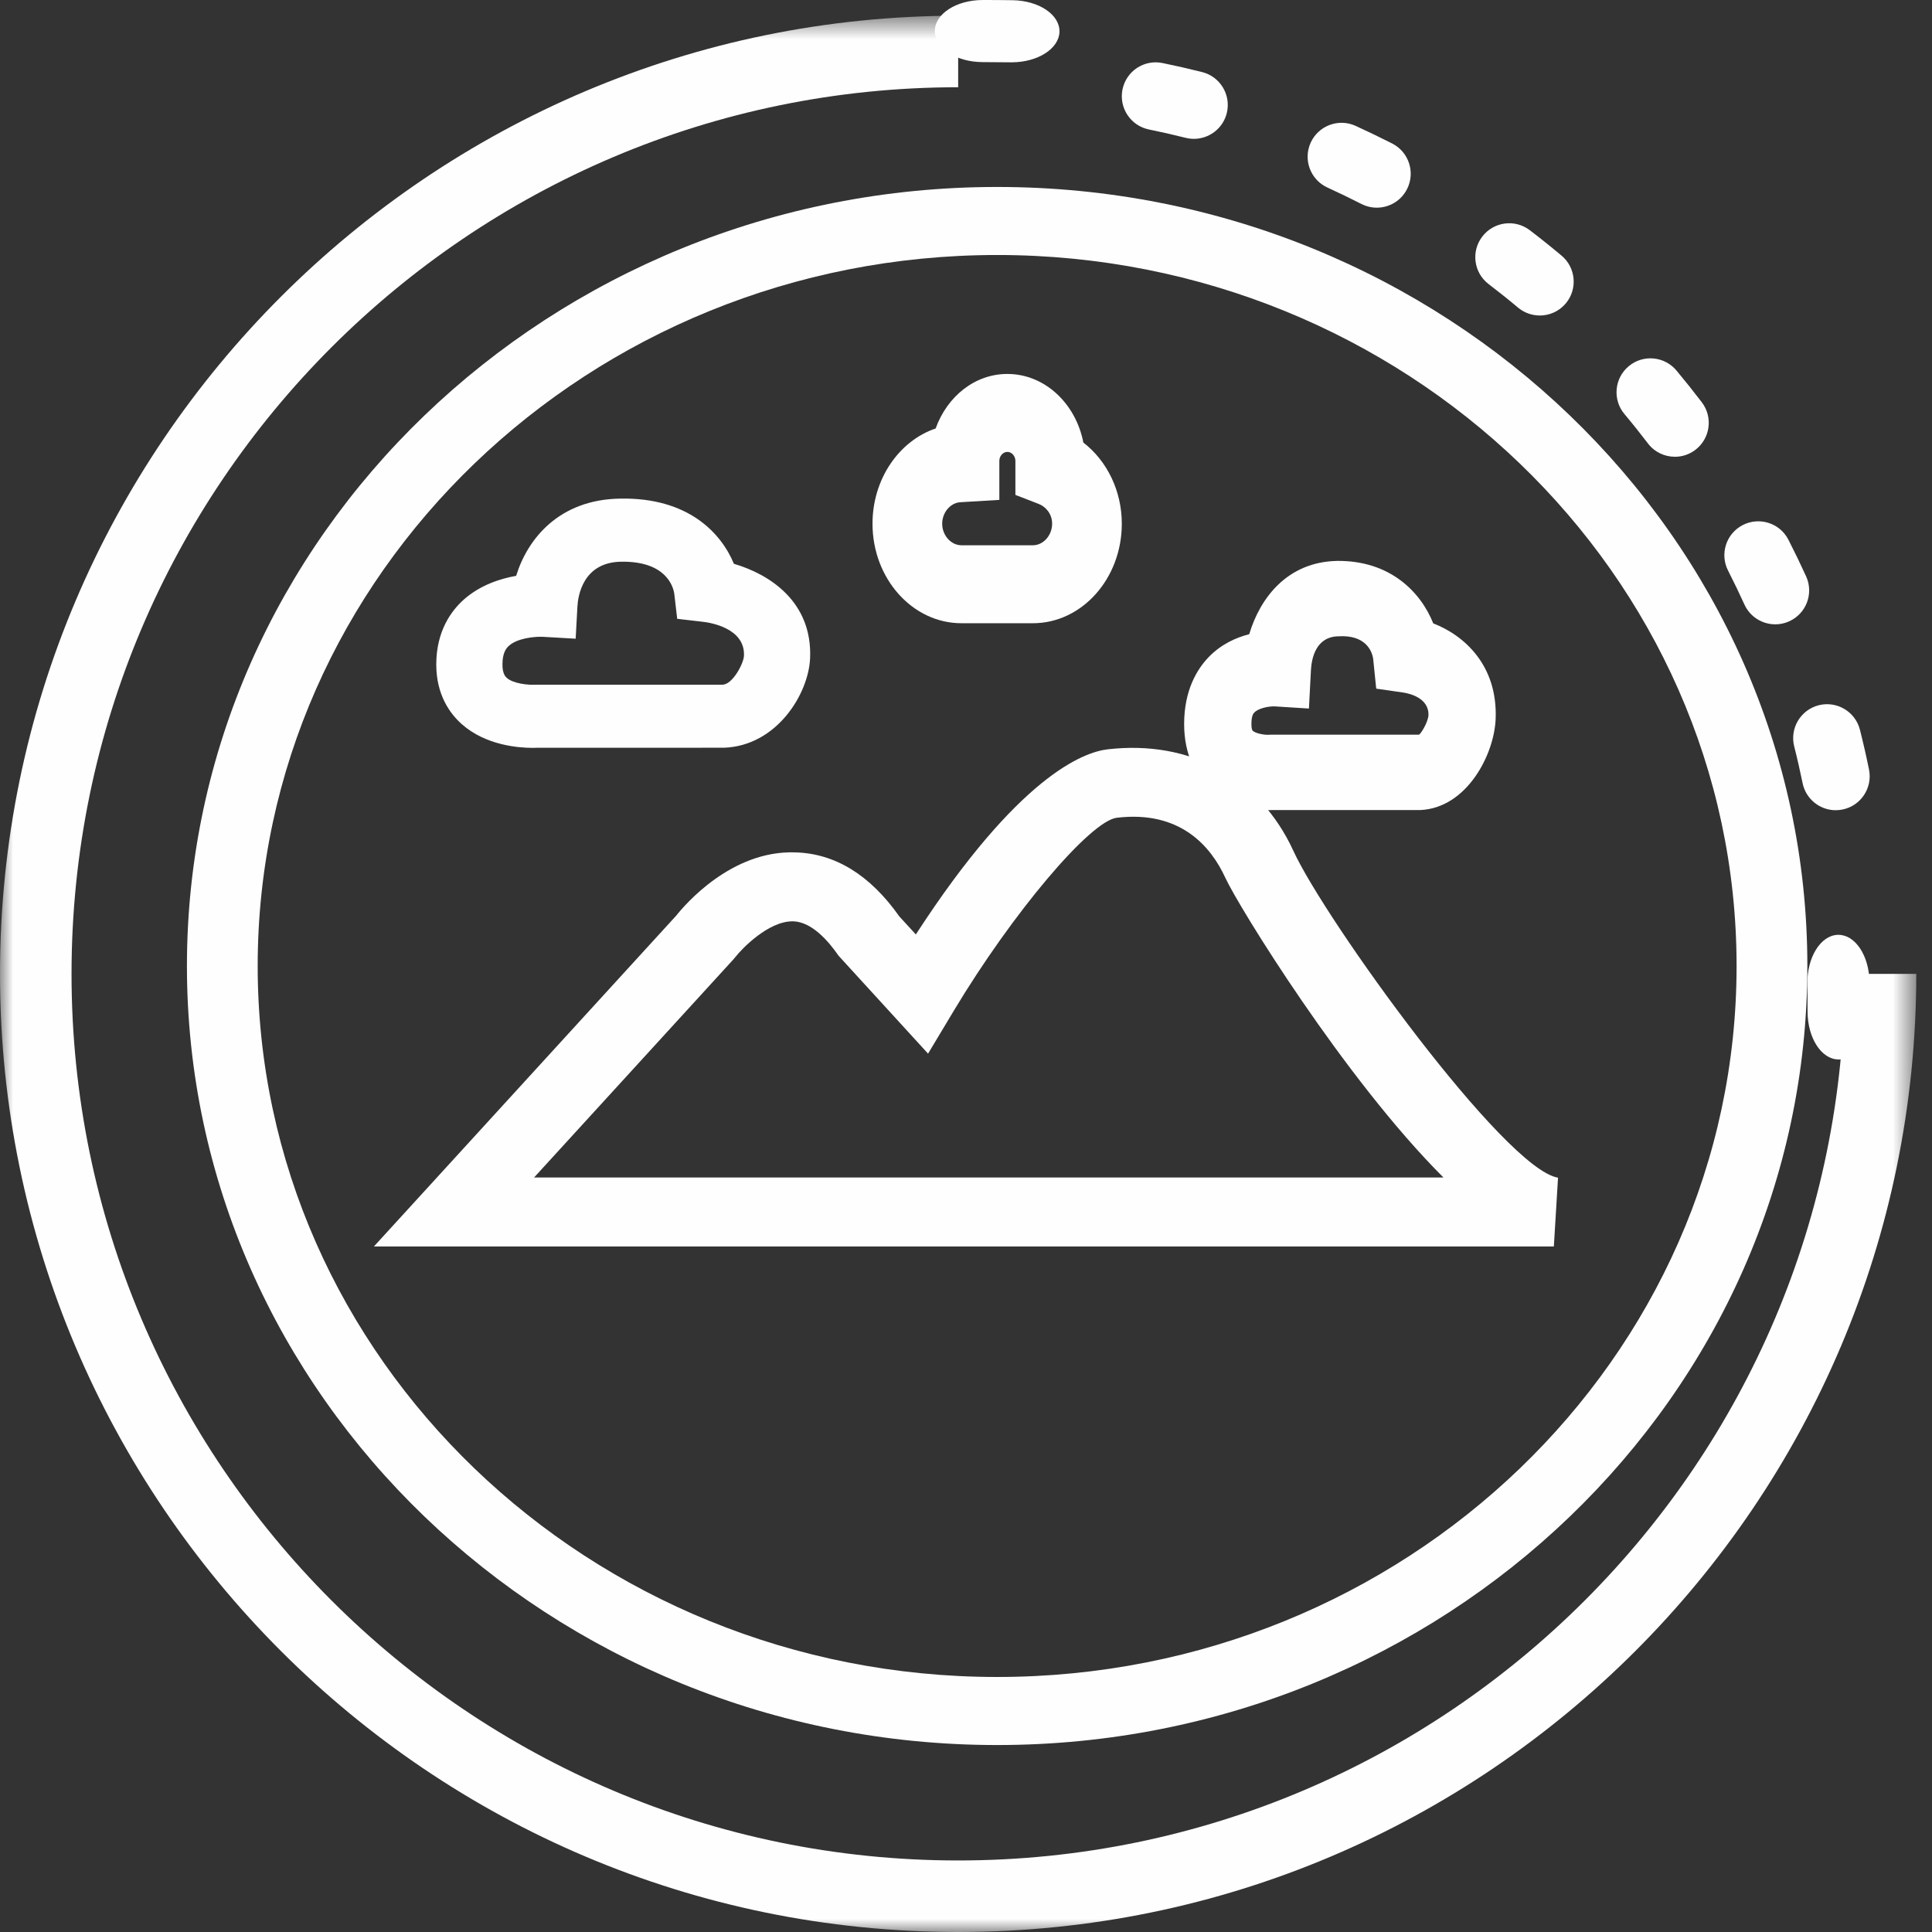
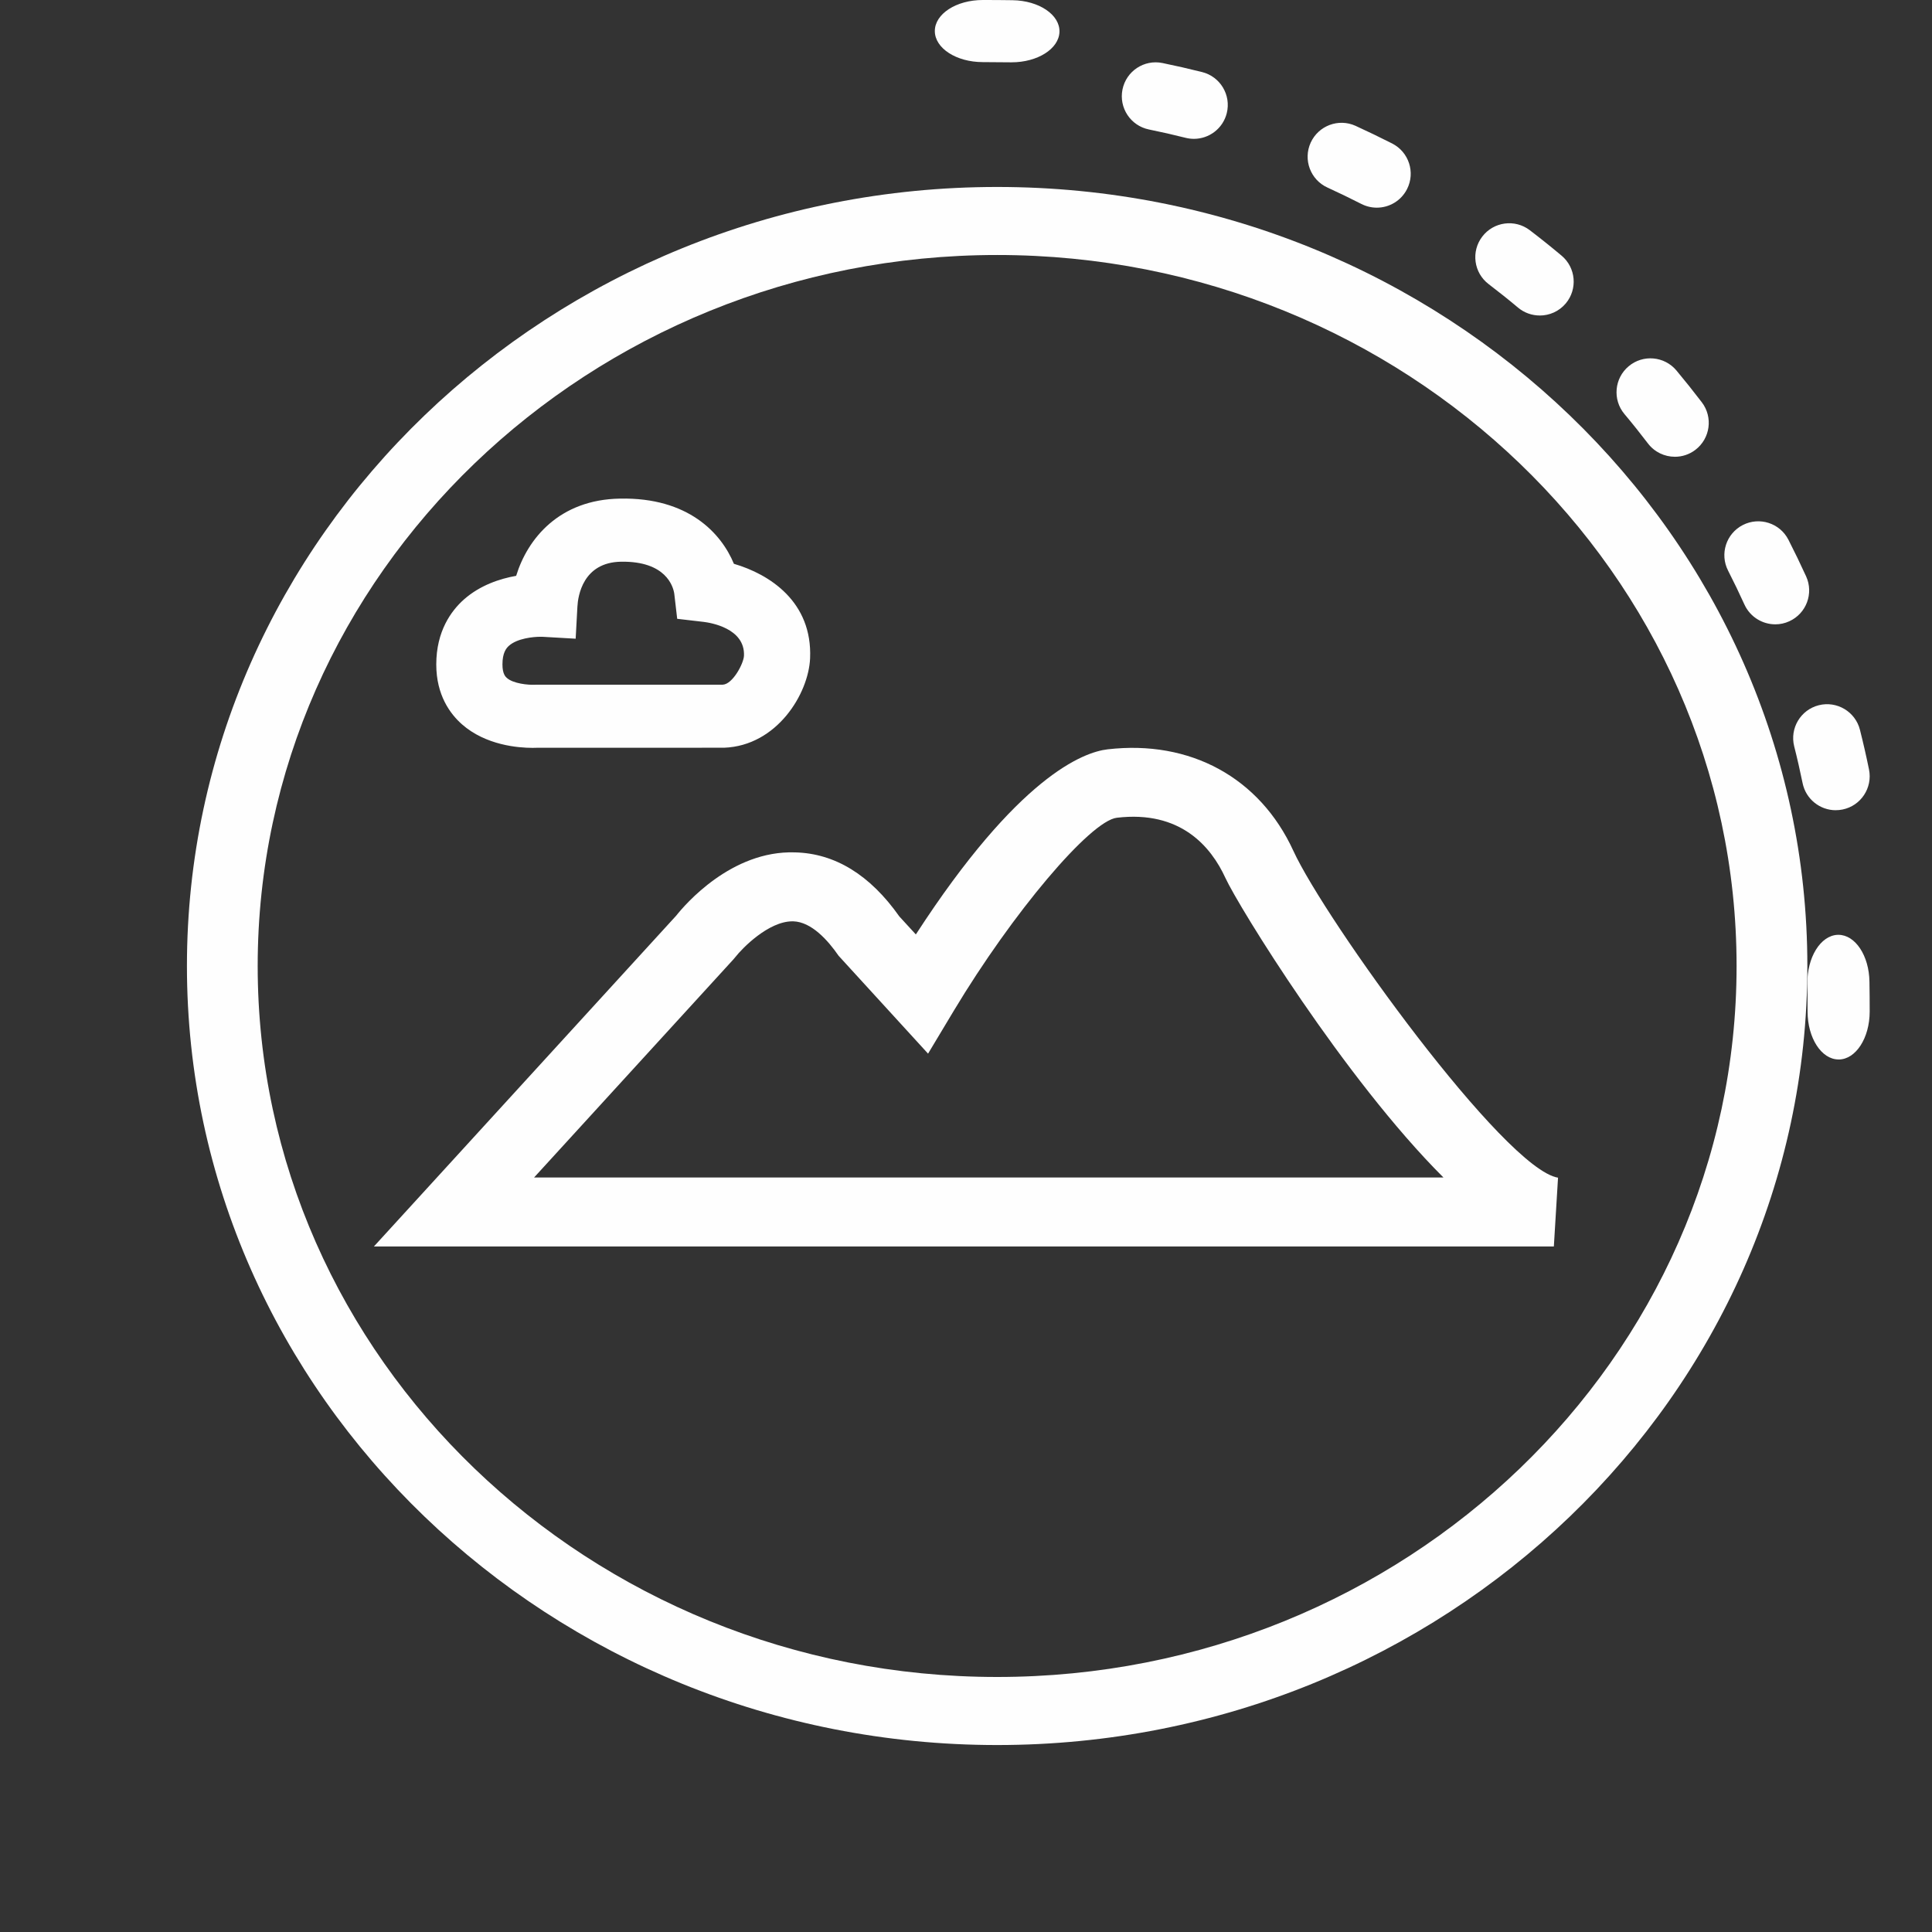
<svg xmlns="http://www.w3.org/2000/svg" xmlns:xlink="http://www.w3.org/1999/xlink" width="74" height="74" viewBox="0 0 74 74">
  <rect x="0" y="0" width="74" height="74" fill="#333333" stroke="none" />
  <defs>
-     <path id="xi5ks9w8fa" d="M0 0.601L73.399 0.601 73.399 74 0 74z" />
-   </defs>
+     </defs>
  <g fill="none" fill-rule="evenodd">
    <mask id="1h26utheyb" fill="#fff">
      <use xlink:href="#xi5ks9w8fa" />
    </mask>
    <path fill="#FEFEFE" d="M36.7 74C16.463 74 0 57.536 0 37.3 0 17.066 16.464.602 36.7.602v2.74c-18.725 0-33.96 15.235-33.96 33.96 0 18.724 15.235 33.958 33.96 33.958 18.724 0 33.958-15.234 33.958-33.958h2.74C73.399 57.536 56.936 74 36.7 74" mask="url(#1h26utheyb)" />
    <path fill="#FEFEFE" d="M38.194 9.767C22.576 9.767 9.87 21.983 9.87 37c0 15.016 12.705 27.232 28.323 27.232 15.617 0 28.322-12.216 28.322-27.232 0-15.017-12.705-27.233-28.322-27.233m0 57.072C21.082 66.839 7.16 53.453 7.16 37S21.082 7.161 38.194 7.161c17.11 0 31.032 13.386 31.032 29.839S55.305 66.839 38.194 66.839M38.745 2.387h-.043c-.351-.005-.705-.008-1.059-.008-1.015 0-1.837-.533-1.837-1.19 0-.656.822-1.189 1.837-1.189.382 0 .764.002 1.143.008 1.014.016 1.817.56 1.794 1.216-.023.648-.841 1.163-1.835 1.163" />
    <path fill="#FEFEFE" d="M45.73 5.318c-.106 0-.211-.013-.317-.039-.464-.117-.934-.224-1.407-.32-.702-.144-1.155-.83-1.012-1.533.144-.703.828-1.157 1.533-1.012.51.105 1.015.22 1.516.346.696.174 1.119.88.945 1.575-.148.59-.677.983-1.259.983m7.006 2.636c-.199 0-.4-.046-.588-.141-.429-.218-.862-.429-1.301-.629-.653-.297-.941-1.067-.644-1.72.298-.652 1.067-.941 1.72-.644.474.217.942.443 1.403.677.639.327.893 1.108.567 1.748-.23.45-.684.709-1.157.709m6.242 4.13c-.294 0-.59-.099-.833-.302-.368-.31-.744-.608-1.126-.9-.57-.434-.68-1.25-.244-1.82.435-.57 1.25-.68 1.82-.245.413.315.819.64 1.217.974.55.46.622 1.28.162 1.83-.257.306-.625.464-.996.464m5.175 5.41c-.392 0-.778-.176-1.033-.511-.292-.383-.591-.758-.9-1.126-.46-.55-.387-1.37.163-1.83.55-.462 1.37-.387 1.83.163.332.398.656.804.972 1.218.434.57.324 1.385-.246 1.82-.235.18-.511.266-.786.266m3.846 6.418c-.493 0-.965-.282-1.183-.76-.199-.437-.407-.87-.625-1.296-.328-.64-.074-1.421.564-1.748.637-.325 1.42-.075 1.747.565.236.462.462.93.677 1.401.297.652.01 1.423-.642 1.72-.175.081-.358.118-.538.118m2.315 7.12c-.604 0-1.145-.424-1.27-1.04-.097-.472-.203-.94-.321-1.404-.176-.695.246-1.401.94-1.577.695-.176 1.402.246 1.578.941.127.503.243 1.01.347 1.52.142.704-.31 1.39-1.013 1.533-.087.018-.175.026-.26.026M70.423 40.58c-.657 0-1.189-.822-1.189-1.836 0-.353-.002-.707-.008-1.06-.015-1.013.505-1.854 1.163-1.878h.027c.644 0 1.174.795 1.188 1.794.007.382.009.762.009 1.144 0 1.014-.532 1.837-1.19 1.837M20.457 45.1h34.83c-3.79-3.78-7.854-10.393-8.35-11.471-.554-1.209-1.726-2.597-4.162-2.307-1.02.125-3.993 3.645-6.238 7.385l-.99 1.65-3.426-3.748c-.407-.591-1.04-1.3-1.738-1.32h-.033c-.911 0-1.911 1.018-2.192 1.378l-.072.085-7.629 8.348zm39.06 2.642H14.322l11.575-12.667c.337-.425 2.118-2.506 4.549-2.427 1.533.035 2.878.861 4 2.453l.633.69c3.92-6.048 6.41-6.981 7.344-7.09 3.165-.368 5.828 1.083 7.115 3.887 1.214 2.644 8.09 12.191 10.138 12.52l-.16 2.634zM20.697 24.39c-.266 0-.887.058-1.206.347-.106.095-.246.274-.246.713 0 .365.12.473.166.514.251.227.834.273 1.055.264l.086-.003h7.13c.379-.015.8-.806.814-1.108.045-1.056-1.286-1.266-1.553-1.298l-1.005-.117-.112-.963c-.041-.276-.318-1.25-2.035-1.224-1.47.022-1.654 1.322-1.675 1.721l-.067 1.228-1.287-.074h-.065m-.298 4.255c-.54 0-1.79-.095-2.707-.904-.448-.396-.982-1.114-.982-2.29 0-1.278.573-2.056 1.055-2.486.62-.55 1.383-.8 2.005-.909.435-1.42 1.648-2.922 3.98-2.958 2.614-.052 3.875 1.325 4.36 2.497 1.36.397 3.013 1.45 2.918 3.623-.059 1.351-1.267 3.348-3.297 3.422l-7.142.001c-.045.003-.11.004-.19.004" />
-     <path fill="#FEFEFE" d="M48.79 27.056c-.229 0-.6.076-.751.24-.027.027-.107.113-.107.436 0 .095.012.217.044.25.116.121.486.171.614.162l.097-.005h5.662c.053-.004.34-.45.364-.738.025-.68-.748-.844-.985-.878l-1.016-.146-.117-1.145c-.045-.307-.3-.923-1.33-.86-.859.016-1.029.827-1.054 1.31l-.076 1.457-1.3-.082h-.045m-.24 3.975c-.492 0-1.532-.108-2.325-.93-.397-.413-.87-1.157-.87-2.37 0-1.306.505-2.108.928-2.551.484-.507 1.063-.762 1.565-.89.412-1.377 1.45-2.772 3.375-2.807 2.015-.017 3.19 1.183 3.674 2.393 1.206.467 2.466 1.62 2.39 3.65-.051 1.381-1.109 3.422-2.888 3.5h-5.671c-.047.003-.107.005-.178.005M36.825 19.234c-.399 0-.737.378-.737.825 0 .447.338.826.737.826h2.737c.4 0 .737-.379.737-.826 0-.386-.255-.657-.509-.755l-.898-.348v-1.303c0-.186-.14-.344-.307-.344-.167 0-.308.158-.308.344v1.494l-1.452.087zm2.737 4.637h-2.737c-1.877 0-3.406-1.71-3.406-3.812 0-1.717 1.02-3.172 2.418-3.648.448-1.24 1.511-2.088 2.748-2.088 1.426 0 2.62 1.127 2.91 2.628.906.698 1.473 1.851 1.473 3.108 0 2.102-1.528 3.812-3.406 3.812z" />
  </g>
</svg>